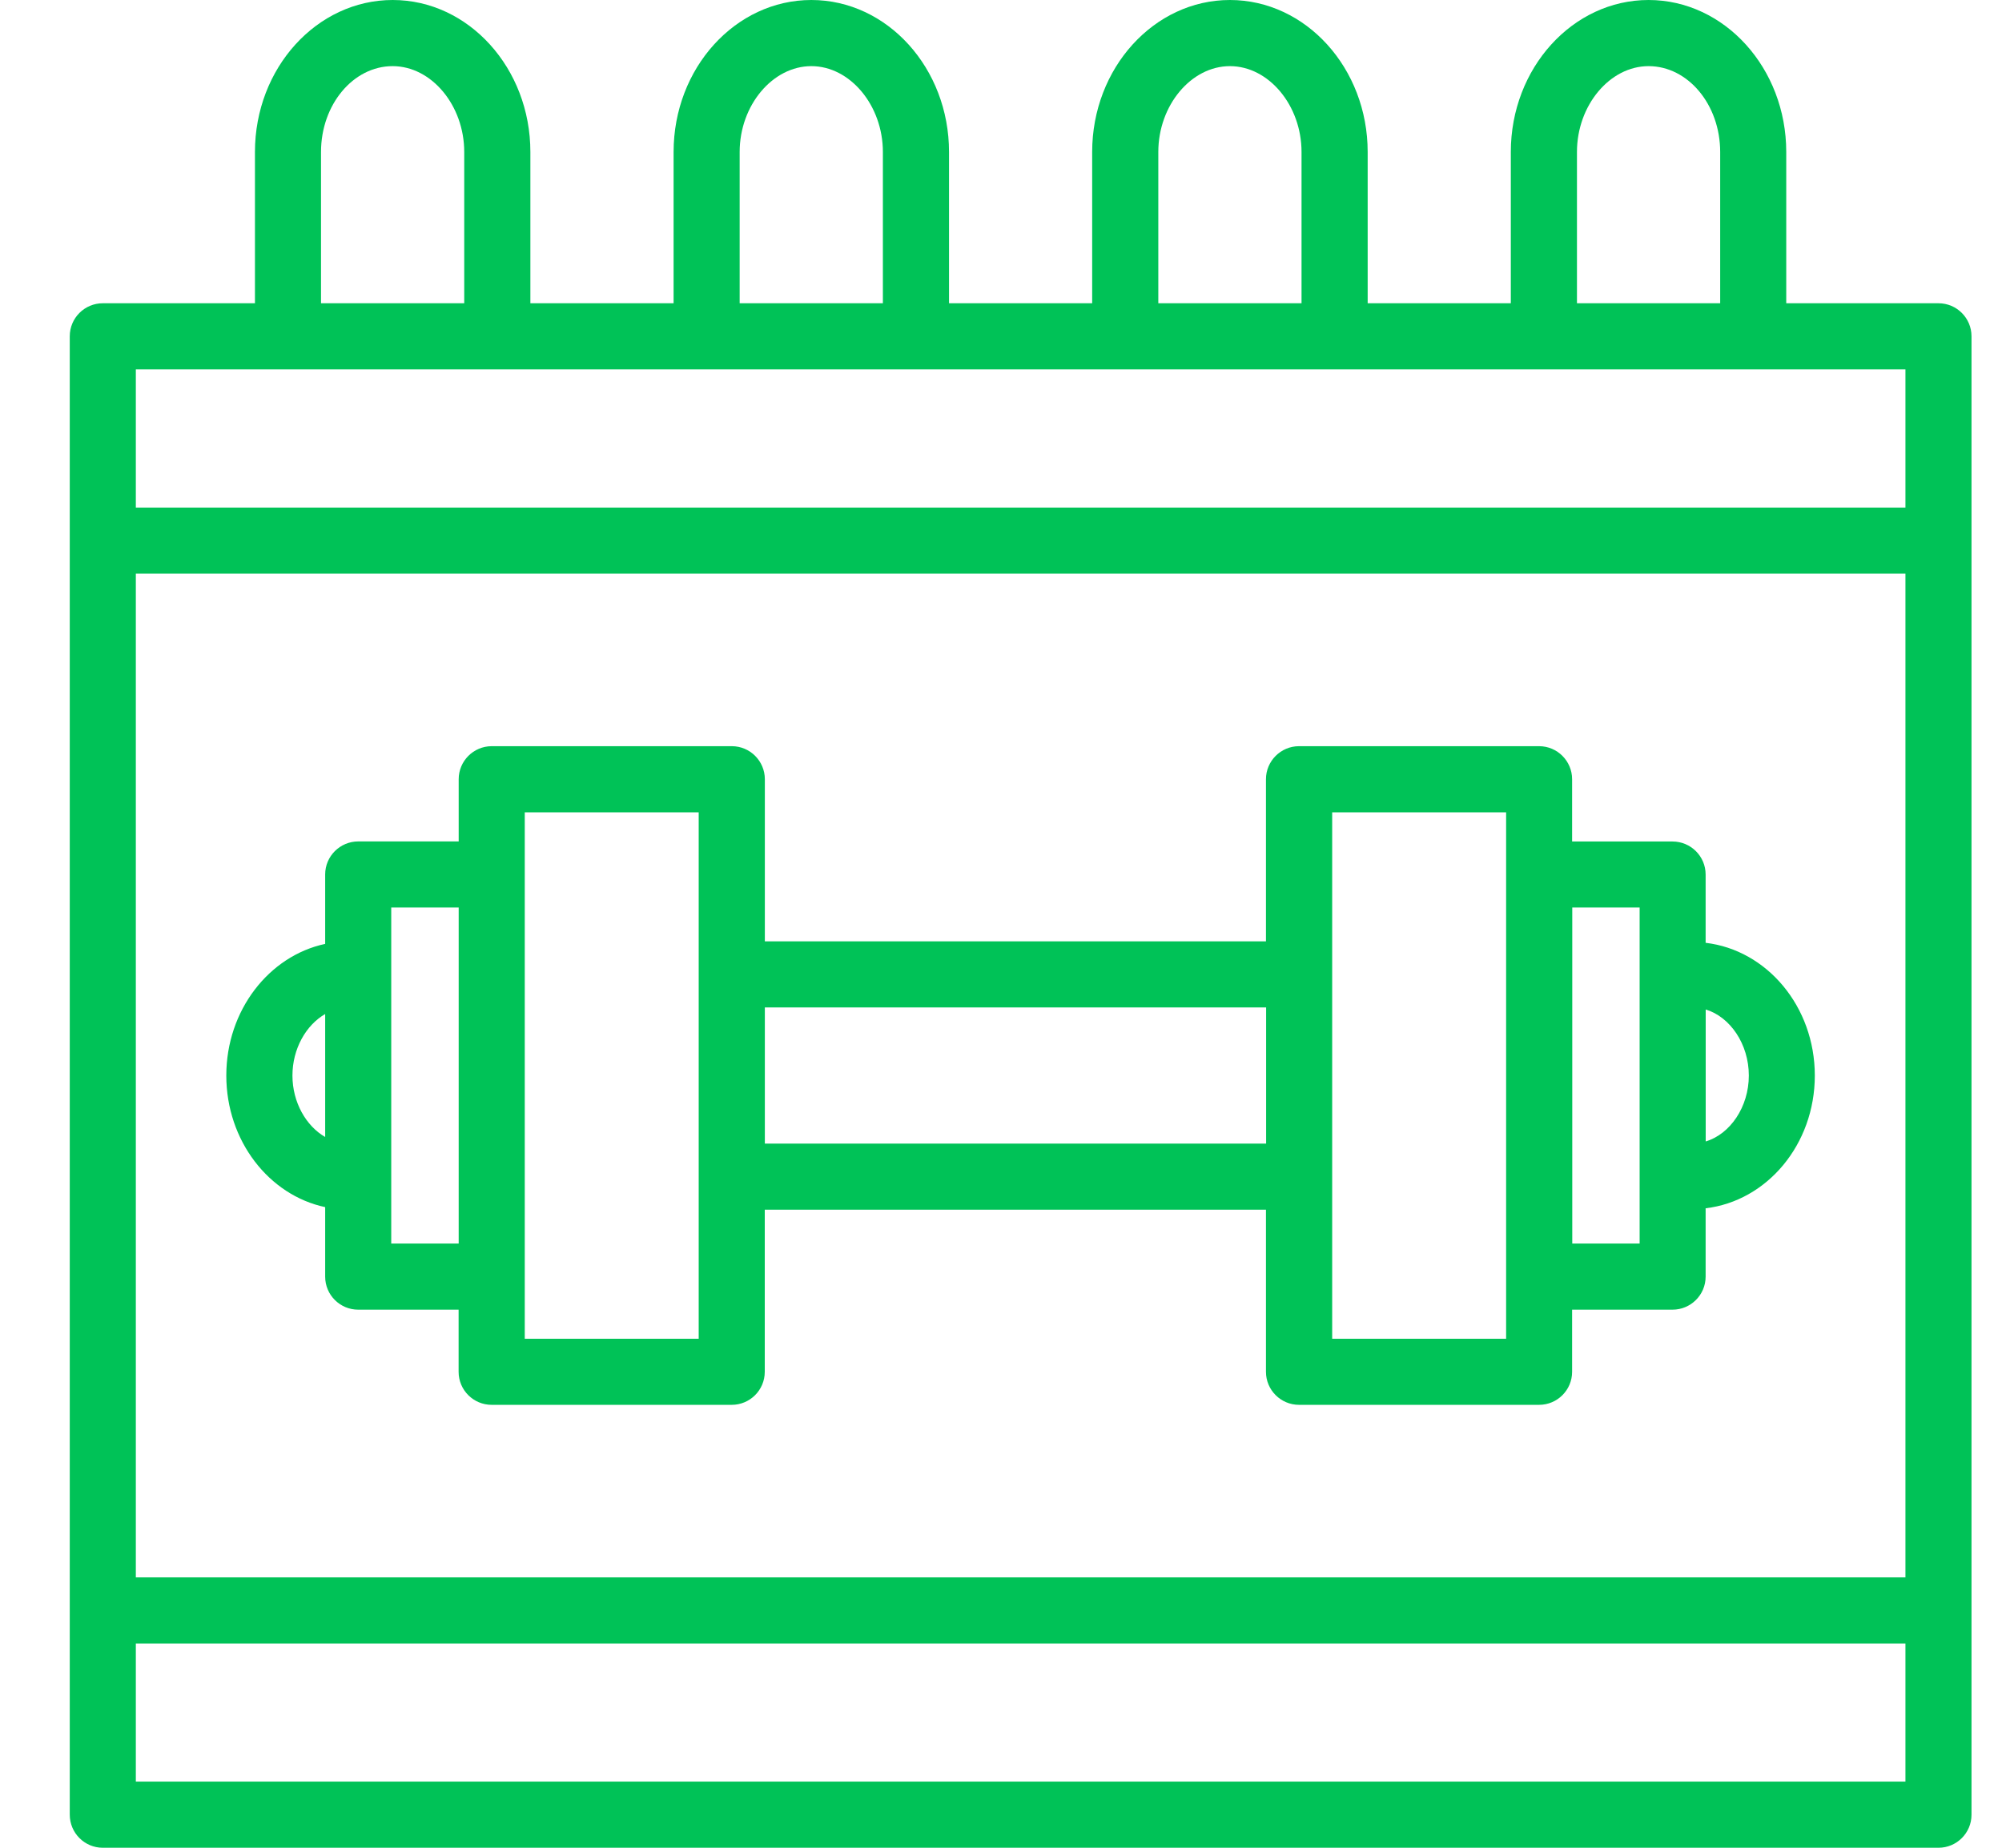
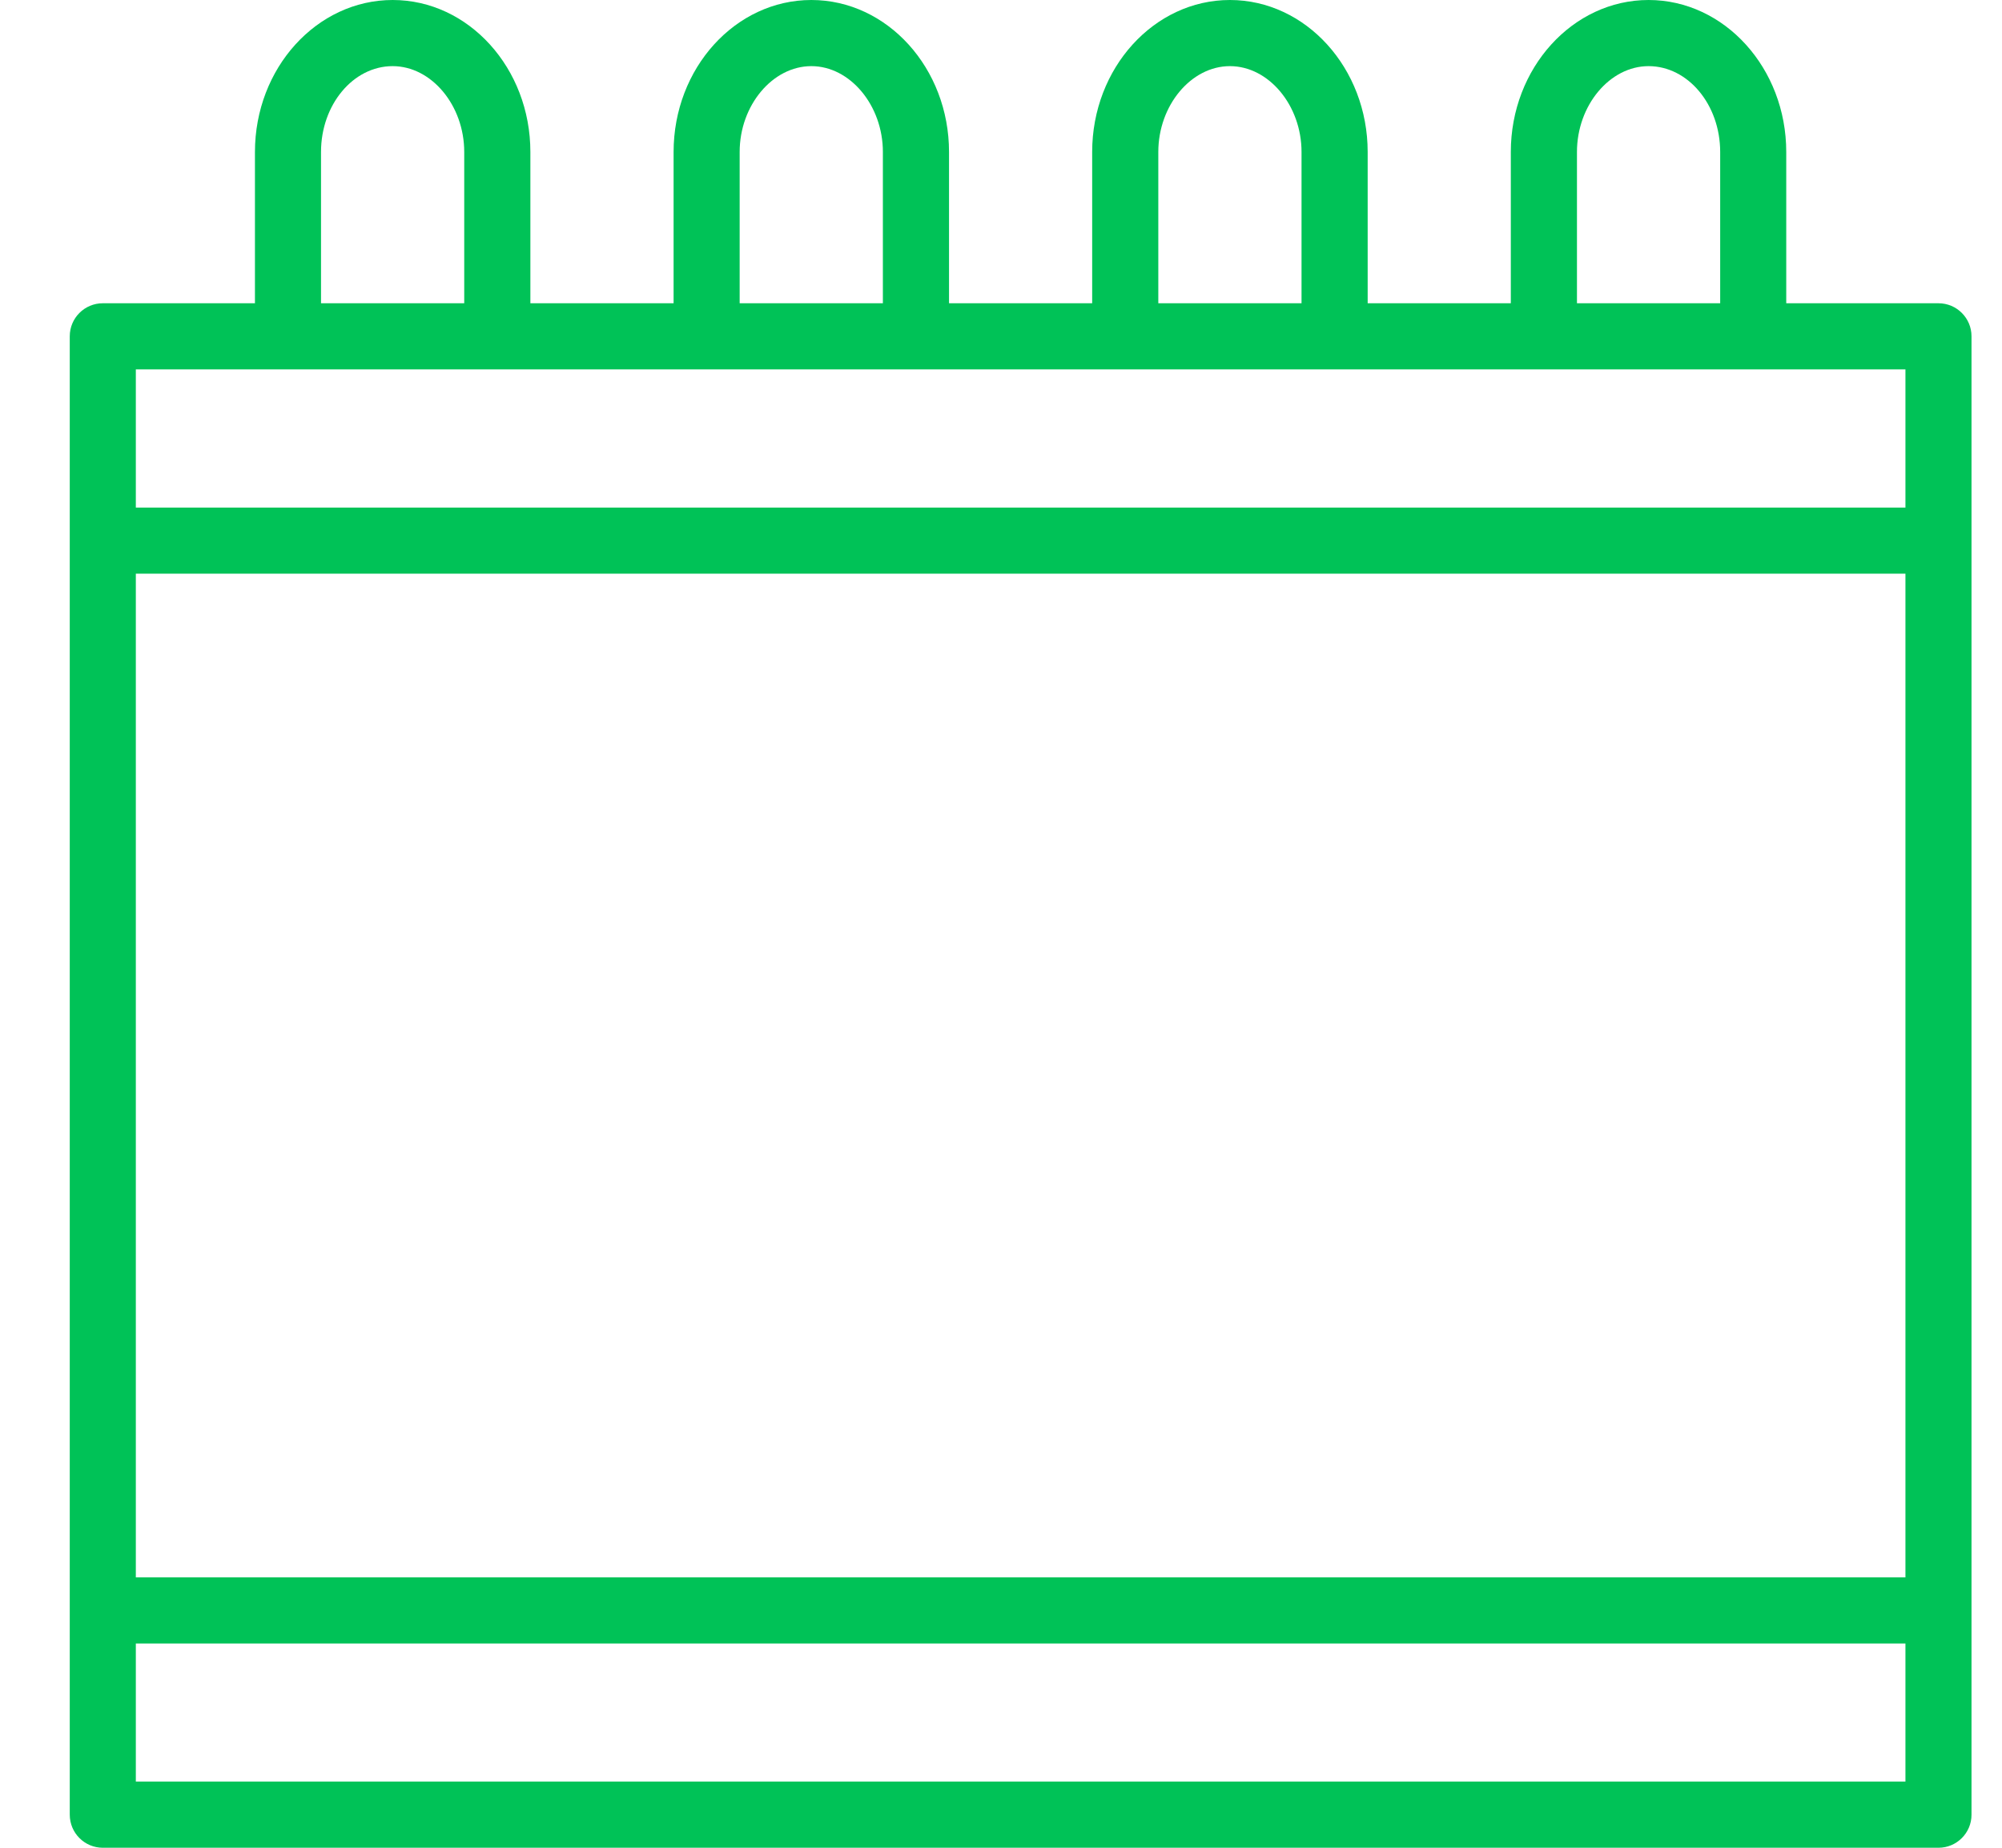
<svg xmlns="http://www.w3.org/2000/svg" width="26" height="24" viewBox="0 0 26 24" fill="none">
  <path d="M1.335 24H25.175C25.412 24 25.604 23.808 25.604 23.571V4.368C25.604 4.131 25.412 3.939 25.175 3.939H23.198V1.974C23.198 0.886 22.396 0 21.41 0C20.424 0 19.621 0.885 19.621 1.974V3.939H17.762V1.974C17.762 0.886 16.959 0 15.973 0C14.987 0 14.184 0.885 14.184 1.974V3.939H12.325V1.974C12.325 0.886 11.523 0 10.537 0C9.551 0 8.748 0.885 8.748 1.974V3.939H6.888V1.974C6.888 0.886 6.086 0 5.1 0C4.114 0 3.311 0.885 3.311 1.974V3.939H1.335C1.098 3.939 0.906 4.131 0.906 4.368V23.57C0.906 23.808 1.098 24 1.335 24ZM24.746 20.488H1.764V7.451H24.746V20.488ZM1.764 23.141V21.347H24.746V23.141H1.764ZM20.48 1.974C20.48 1.369 20.906 0.859 21.41 0.859C21.922 0.859 22.34 1.359 22.34 1.974V3.939H20.48V1.974ZM15.043 1.974C15.043 1.369 15.469 0.859 15.973 0.859C16.477 0.859 16.903 1.369 16.903 1.974V3.939H15.043V1.974ZM9.606 1.974C9.606 1.369 10.033 0.859 10.537 0.859C11.04 0.859 11.466 1.369 11.466 1.974V3.939H9.606V1.974ZM4.169 1.974C4.169 1.359 4.587 0.859 5.099 0.859C5.604 0.859 6.029 1.369 6.029 1.974V3.939H4.169V1.974ZM24.746 4.798V6.593H1.764V4.798H24.746Z" fill="#00C257" />
-   <path d="M2.939 13.97C2.939 14.817 3.493 15.524 4.223 15.679V16.582C4.223 16.819 4.415 17.011 4.652 17.011H5.956V17.818C5.956 18.055 6.148 18.247 6.385 18.247H9.503C9.74 18.247 9.932 18.055 9.932 17.818V15.712H16.441V17.818C16.441 18.055 16.634 18.247 16.87 18.247H19.988C20.225 18.247 20.417 18.055 20.417 17.818V17.011H21.721C21.958 17.011 22.151 16.819 22.151 16.582V15.694C22.945 15.601 23.569 14.868 23.569 13.97C23.569 13.072 22.945 12.339 22.151 12.246V11.359C22.151 11.122 21.958 10.93 21.721 10.93H20.417V10.121C20.417 9.885 20.225 9.692 19.988 9.692H16.87C16.634 9.692 16.441 9.885 16.441 10.121V12.227H9.933V10.121C9.933 9.885 9.741 9.692 9.504 9.692H6.386C6.149 9.692 5.957 9.885 5.957 10.121V10.929H4.653C4.416 10.929 4.223 11.121 4.223 11.358V12.26C3.493 12.416 2.939 13.123 2.939 13.97ZM22.712 13.97C22.712 14.379 22.468 14.732 22.152 14.826V13.112C22.468 13.207 22.712 13.56 22.712 13.97ZM21.294 11.787V16.152H20.419V11.787H21.294ZM17.301 10.551H19.56V17.389H17.301V10.551ZM16.443 13.085V14.854H9.933V13.085H16.443ZM6.815 10.551H9.074V17.389H6.815V10.551ZM5.081 11.787H5.957V16.152H5.081V11.787ZM4.223 13.171V14.768C3.976 14.626 3.798 14.319 3.798 13.97C3.798 13.621 3.975 13.314 4.223 13.171Z" fill="#00C257" />
</svg>